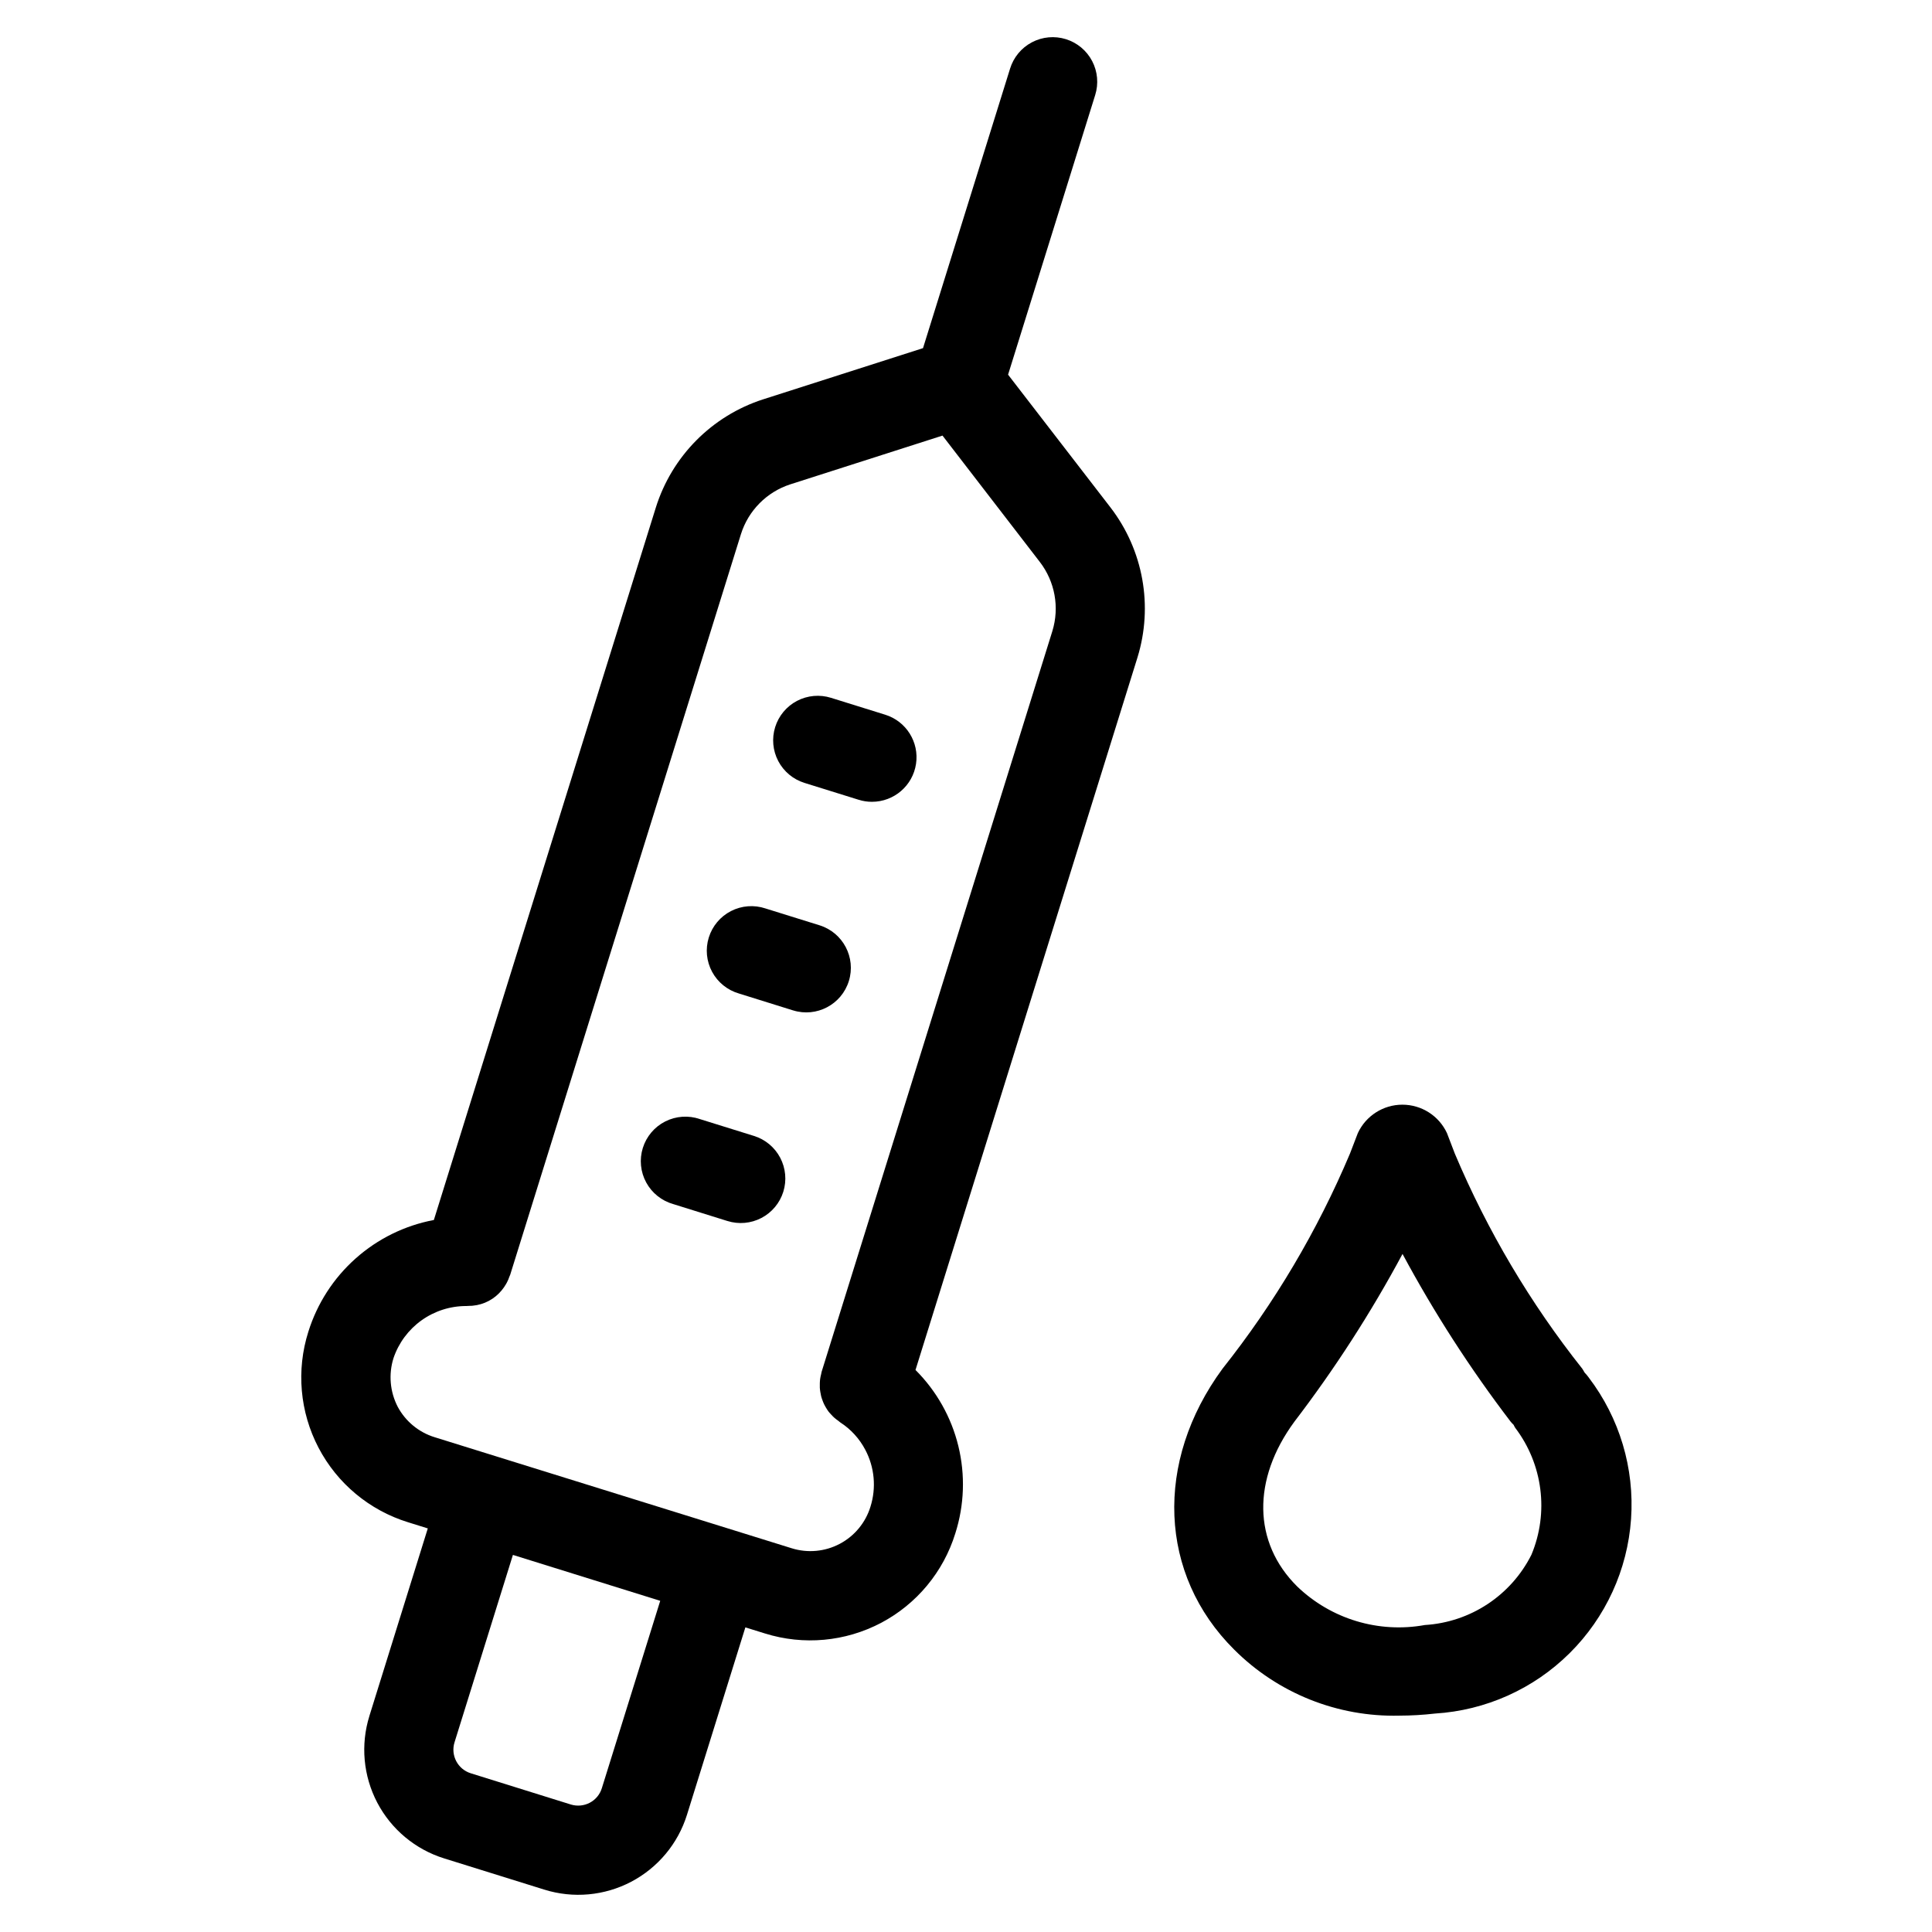
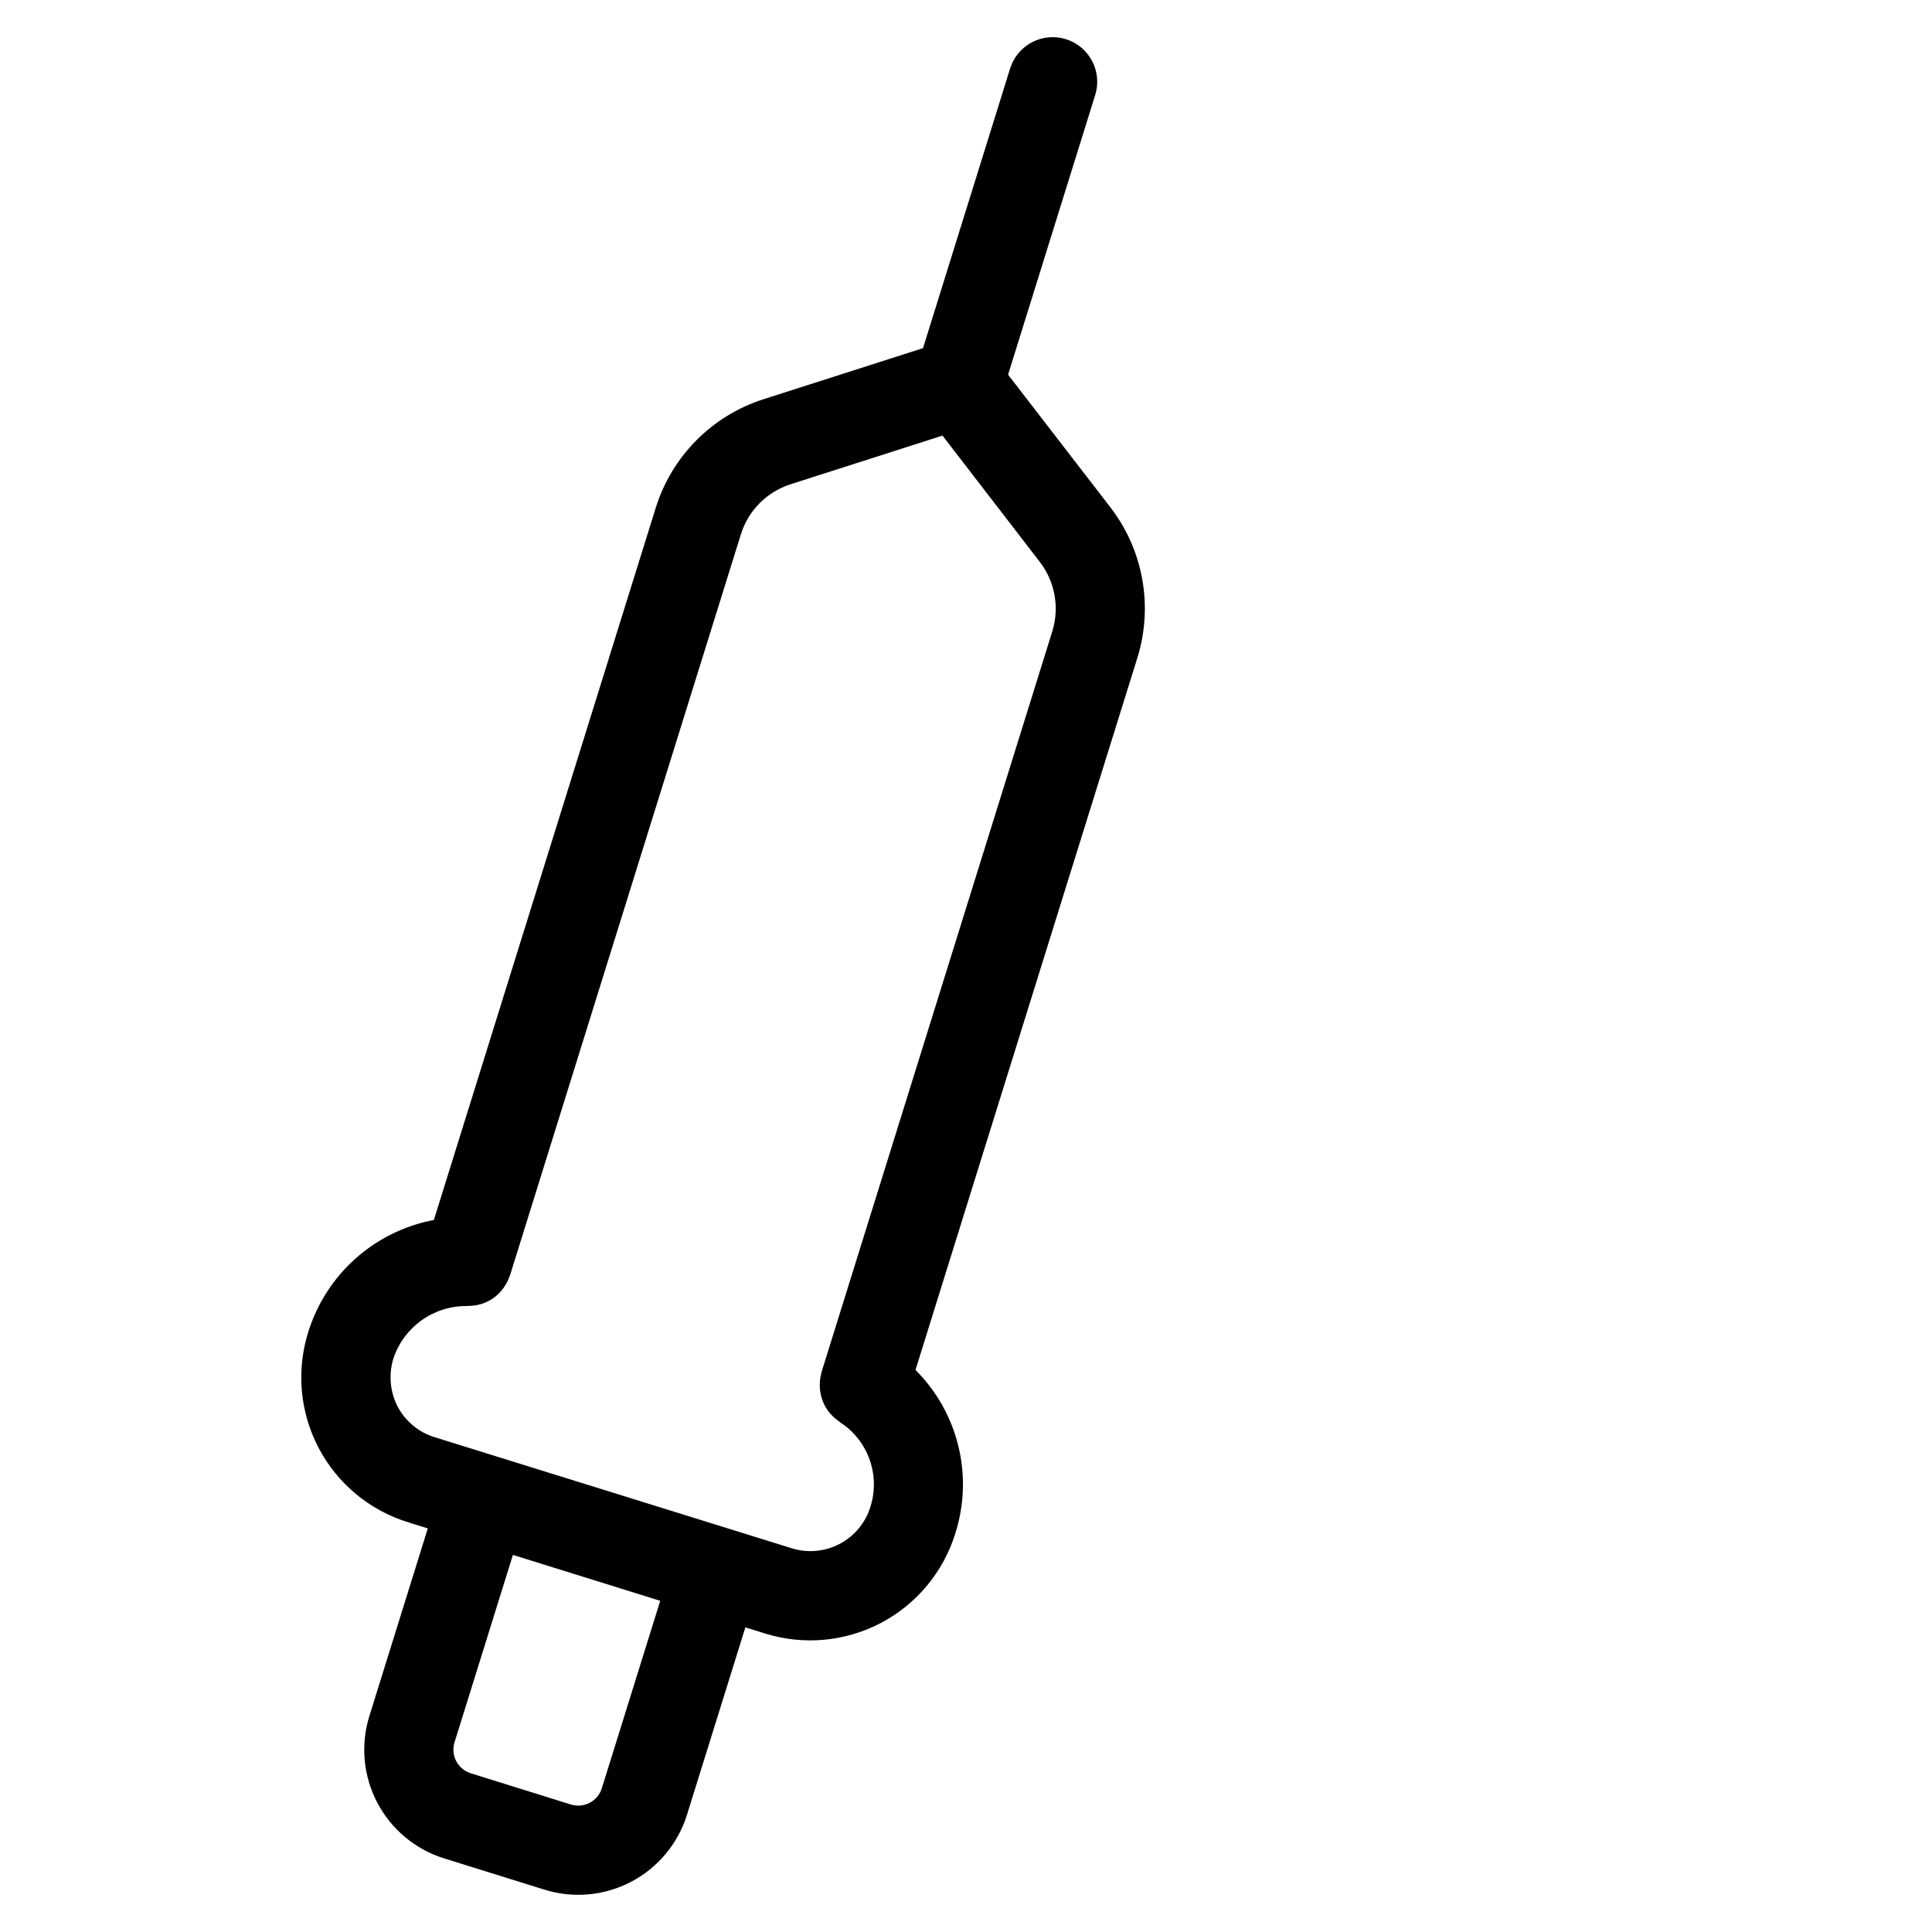
<svg xmlns="http://www.w3.org/2000/svg" fill="#000000" width="800px" height="800px" version="1.1" viewBox="144 144 512 512">
  <g>
    <path d="m411.15 243.29 23.082-74.09c0.941-2.992 0.652-6.238-0.801-9.016-1.453-2.781-3.953-4.867-6.949-5.801-2.996-0.934-6.238-0.637-9.012 0.824-2.777 1.461-4.859 3.965-5.785 6.961l-23.078 74.094-42.398 13.578h-0.004c-13.551 4.383-24.137 15.062-28.398 28.652l-58.828 188.82c-7.707 1.453-14.875 4.977-20.73 10.191-5.859 5.211-10.191 11.922-12.531 19.406-3.238 10.203-2.266 21.277 2.699 30.762 4.961 9.48 13.508 16.59 23.734 19.746l5.219 1.629-15.469 49.672h0.004c-2.391 7.641-1.641 15.914 2.074 23.004 3.719 7.086 10.102 12.406 17.746 14.781l26.543 8.273c7.641 2.383 15.914 1.633 23-2.086 7.086-3.719 12.406-10.102 14.785-17.742l15.477-49.672 5.219 1.621h0.004c10.203 3.184 21.258 2.172 30.719-2.809 9.457-4.981 16.547-13.52 19.699-23.734 2.387-7.492 2.664-15.492 0.801-23.133-1.863-7.637-5.793-14.613-11.355-20.164l58.82-188.8v-0.004c4.211-13.621 1.555-28.441-7.133-39.754zm-107.66 374.61c-0.512 1.66-1.664 3.047-3.203 3.852-1.539 0.805-3.332 0.973-4.992 0.465l-26.543-8.281c-3.449-1.078-5.371-4.746-4.301-8.195l15.477-49.672 39.039 12.164zm119.4-306.66-61.148 196.29c-0.07 0.227-0.086 0.457-0.141 0.684h-0.004c-0.109 0.418-0.195 0.84-0.258 1.27-0.047 0.363-0.062 0.723-0.078 1.094-0.02 0.387-0.02 0.777 0 1.164 0.023 0.383 0.066 0.762 0.133 1.141 0.055 0.371 0.125 0.73 0.211 1.094 0.086 0.363 0.219 0.723 0.348 1.086 0.125 0.363 0.27 0.707 0.434 1.055 0.164 0.348 0.348 0.652 0.535 0.977s0.402 0.645 0.629 0.961c0.246 0.312 0.508 0.609 0.789 0.891 0.246 0.277 0.508 0.539 0.785 0.785 0.328 0.285 0.668 0.547 1.023 0.789 0.188 0.133 0.34 0.309 0.535 0.434 2.805 1.809 5.09 4.316 6.637 7.273 2.449 4.637 2.938 10.059 1.363 15.059-1.297 4.234-4.227 7.781-8.145 9.848-3.918 2.07-8.496 2.492-12.727 1.172l-94.637-29.434c-4.184-1.293-7.688-4.18-9.762-8.035-2.066-3.981-2.477-8.613-1.141-12.895 1.363-4.039 3.961-7.551 7.426-10.031 3.469-2.484 7.629-3.812 11.891-3.801 0.316 0 0.605-0.039 0.906-0.047 0.301-0.008 0.512 0 0.789-0.039 3-0.277 5.766-1.746 7.672-4.078 0.43-0.52 0.816-1.078 1.152-1.66l0.242-0.441c0.254-0.488 0.473-0.996 0.645-1.52 0.078-0.156 0.145-0.316 0.207-0.48l61.156-196.29c1.969-6.266 6.852-11.188 13.102-13.207l40.312-12.91 25.805 33.5c4.004 5.203 5.238 12.027 3.312 18.305z" />
-     <path d="m378.57 333.4-14.328-4.465c-2.992-0.941-6.234-0.652-9.016 0.801-2.777 1.453-4.863 3.953-5.797 6.949-0.934 2.992-0.641 6.238 0.82 9.012 1.461 2.777 3.969 4.859 6.965 5.785l14.336 4.465v-0.004c1.137 0.363 2.324 0.547 3.516 0.543 5.844 0.008 10.812-4.258 11.688-10.035 0.879-5.777-2.602-11.324-8.184-13.051z" />
-     <path d="m361.18 389.21-14.336-4.465h0.004c-3.012-1.004-6.297-0.754-9.121 0.695-2.824 1.449-4.945 3.969-5.887 7-0.945 3.027-0.629 6.312 0.875 9.105s4.07 4.863 7.117 5.746l14.336 4.473v-0.004c6.227 1.938 12.848-1.539 14.785-7.769 1.934-6.227-1.543-12.844-7.773-14.781z" />
-     <path d="m343.8 445.03-14.336-4.465c-3.016-1.035-6.328-0.809-9.172 0.633-2.848 1.441-4.988 3.977-5.938 7.023s-0.625 6.348 0.898 9.148c1.523 2.805 4.117 4.871 7.188 5.734l14.328 4.473v-0.004c2.992 0.941 6.238 0.656 9.016-0.801 2.781-1.453 4.867-3.953 5.801-6.945 0.934-2.996 0.637-6.238-0.824-9.016-1.461-2.773-3.965-4.856-6.961-5.781z" />
-     <path d="m565.05 509.08c-0.344-0.477-0.723-0.93-1.133-1.355-0.195-0.332-0.363-0.684-0.598-1.008-13.785-17.375-25.141-36.543-33.766-56.977l-2.094-5.465c-2.137-4.59-6.742-7.523-11.809-7.523-5.062 0-9.668 2.934-11.805 7.523l-2.086 5.434c-8.625 20.449-19.988 39.629-33.781 57.016-18.105 24.648-16.91 54.562 3.078 74.422 11.578 11.582 27.398 17.914 43.77 17.516 3.156-0.008 6.309-0.191 9.445-0.551 13.445-0.828 26.129-6.512 35.691-16 9.562-9.484 15.352-22.121 16.285-35.559 0.938-13.438-3.043-26.754-11.199-37.473zm-15.199 46.934c-5.422 10.801-16.184 17.898-28.246 18.633-12.273 2.227-24.867-1.582-33.852-10.234-11.715-11.629-11.98-28.34-0.715-43.668 10.719-14.023 20.297-28.883 28.648-44.438 8.355 15.551 17.934 30.41 28.645 44.438 0.246 0.297 0.508 0.578 0.789 0.844 0.148 0.27 0.25 0.543 0.426 0.789h-0.004c7.332 9.641 8.973 22.457 4.309 33.637z" />
  </g>
</svg>